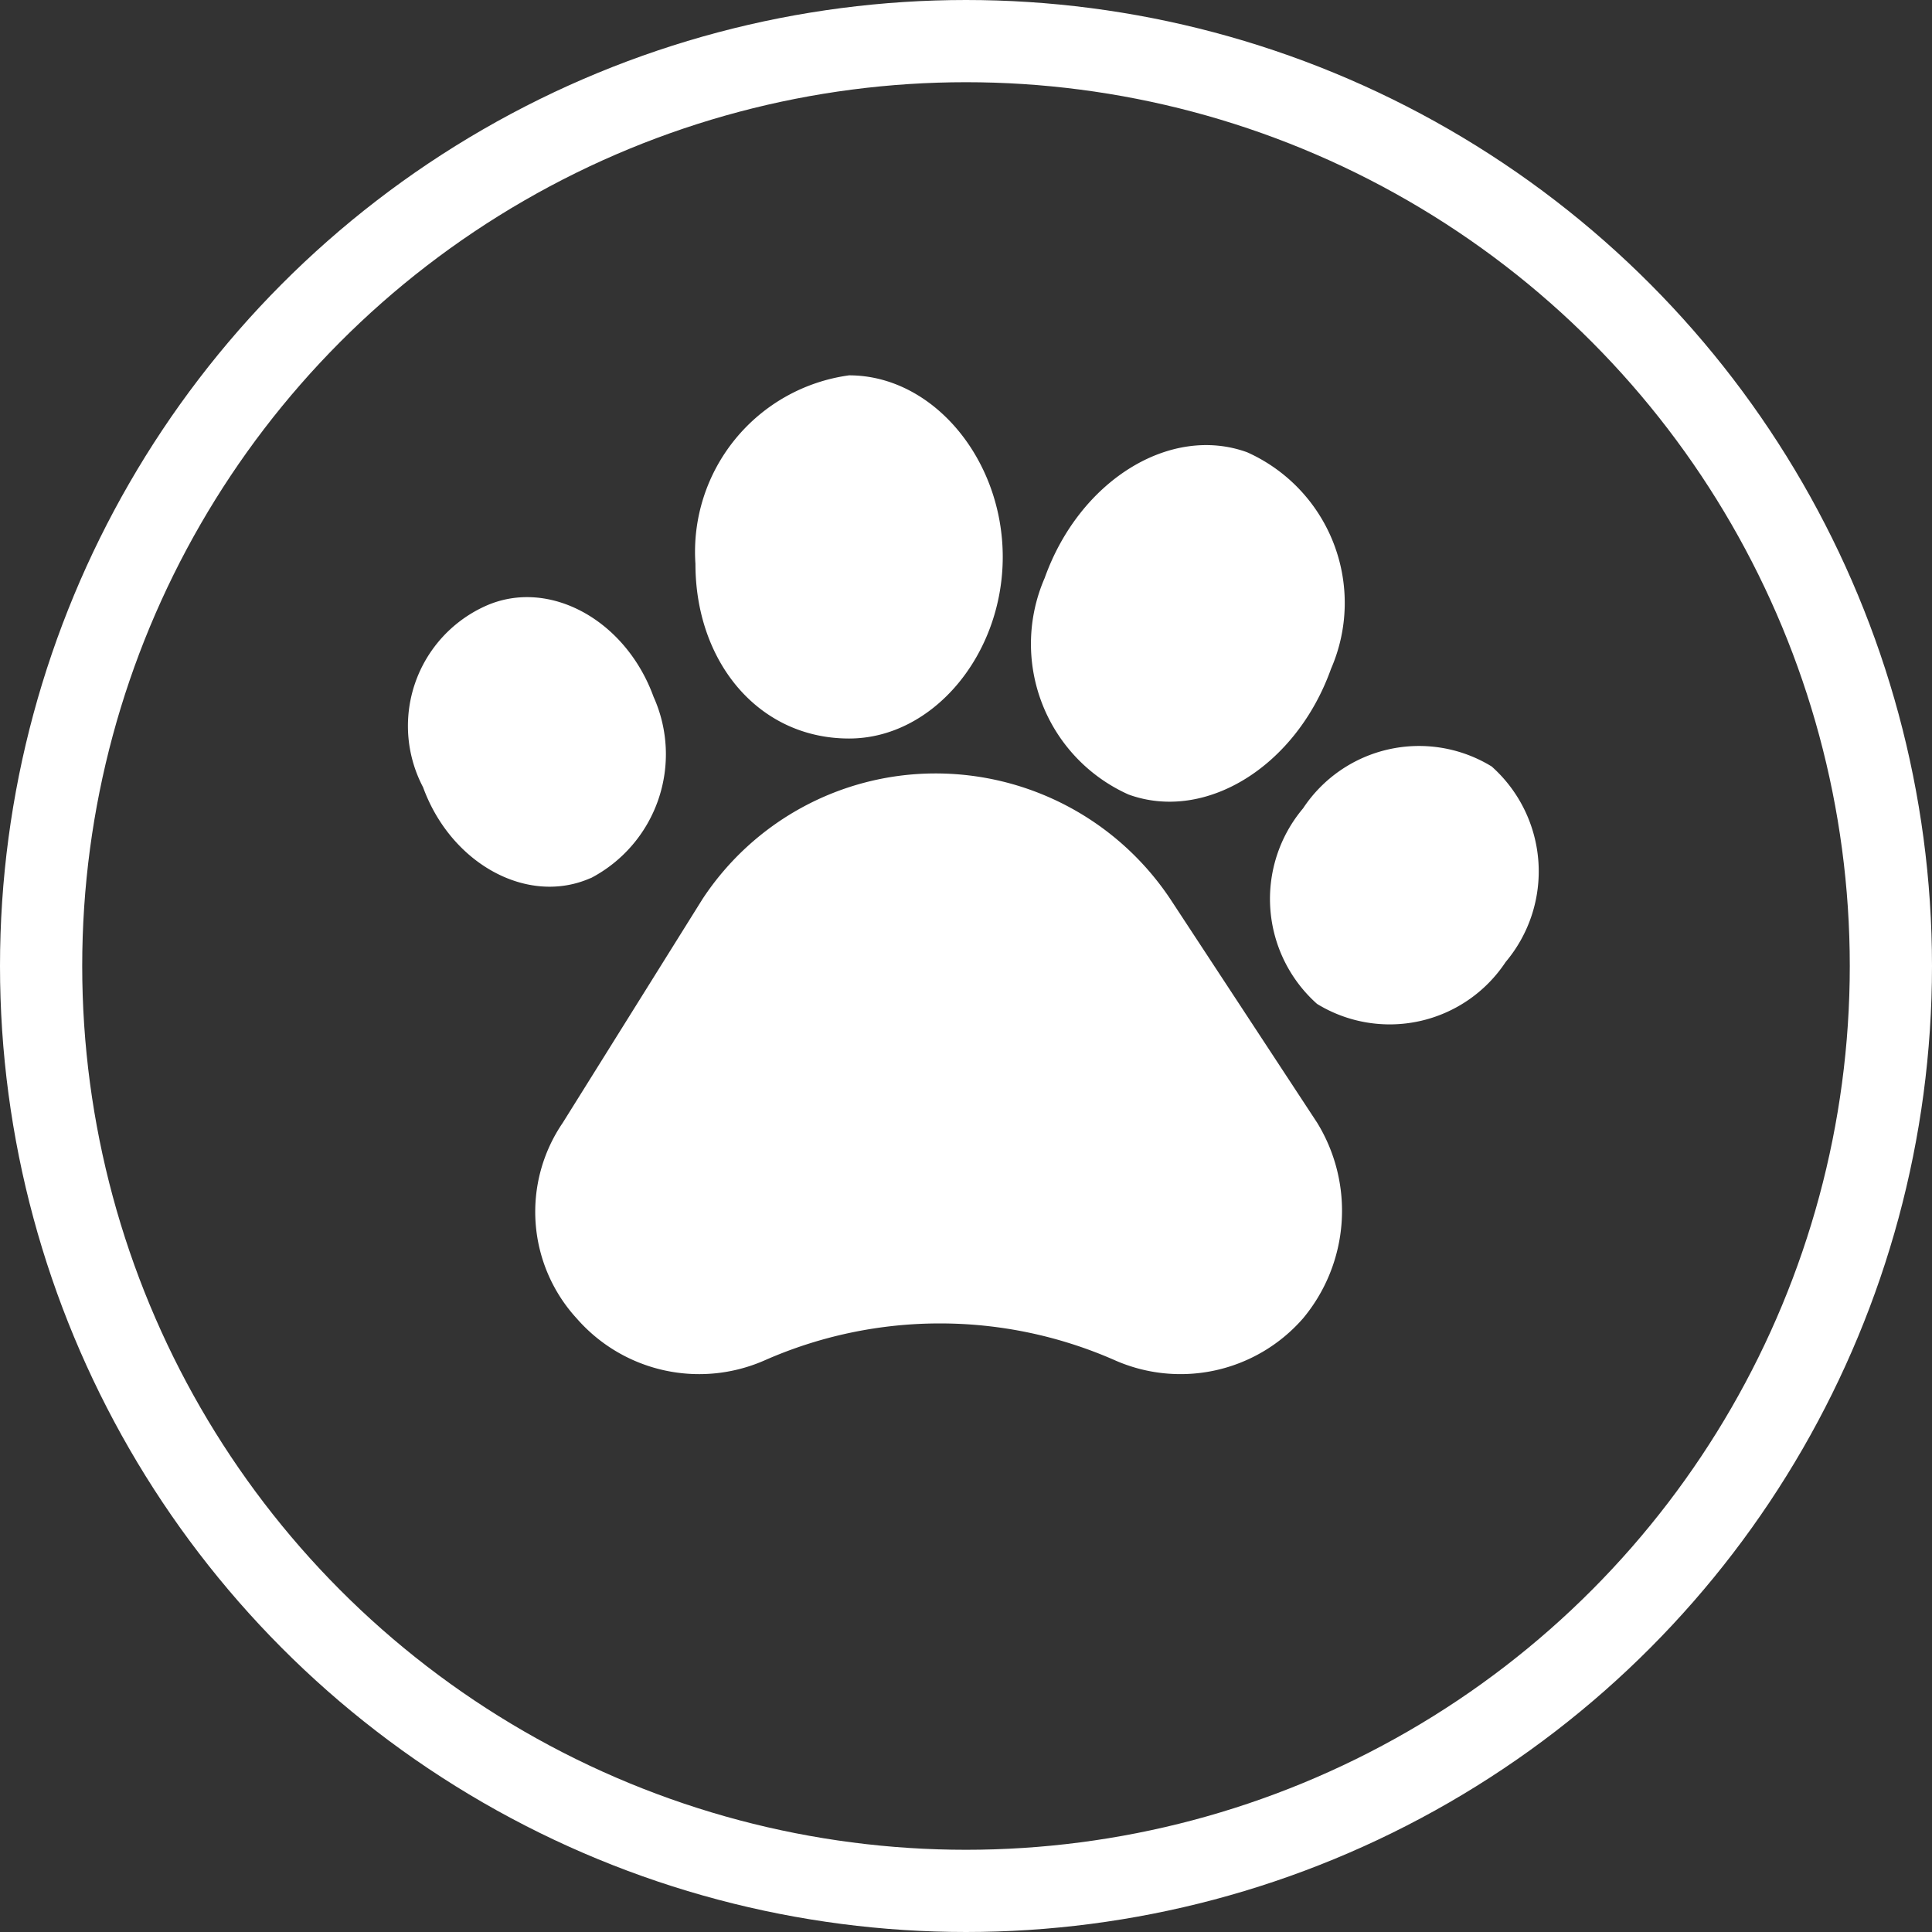
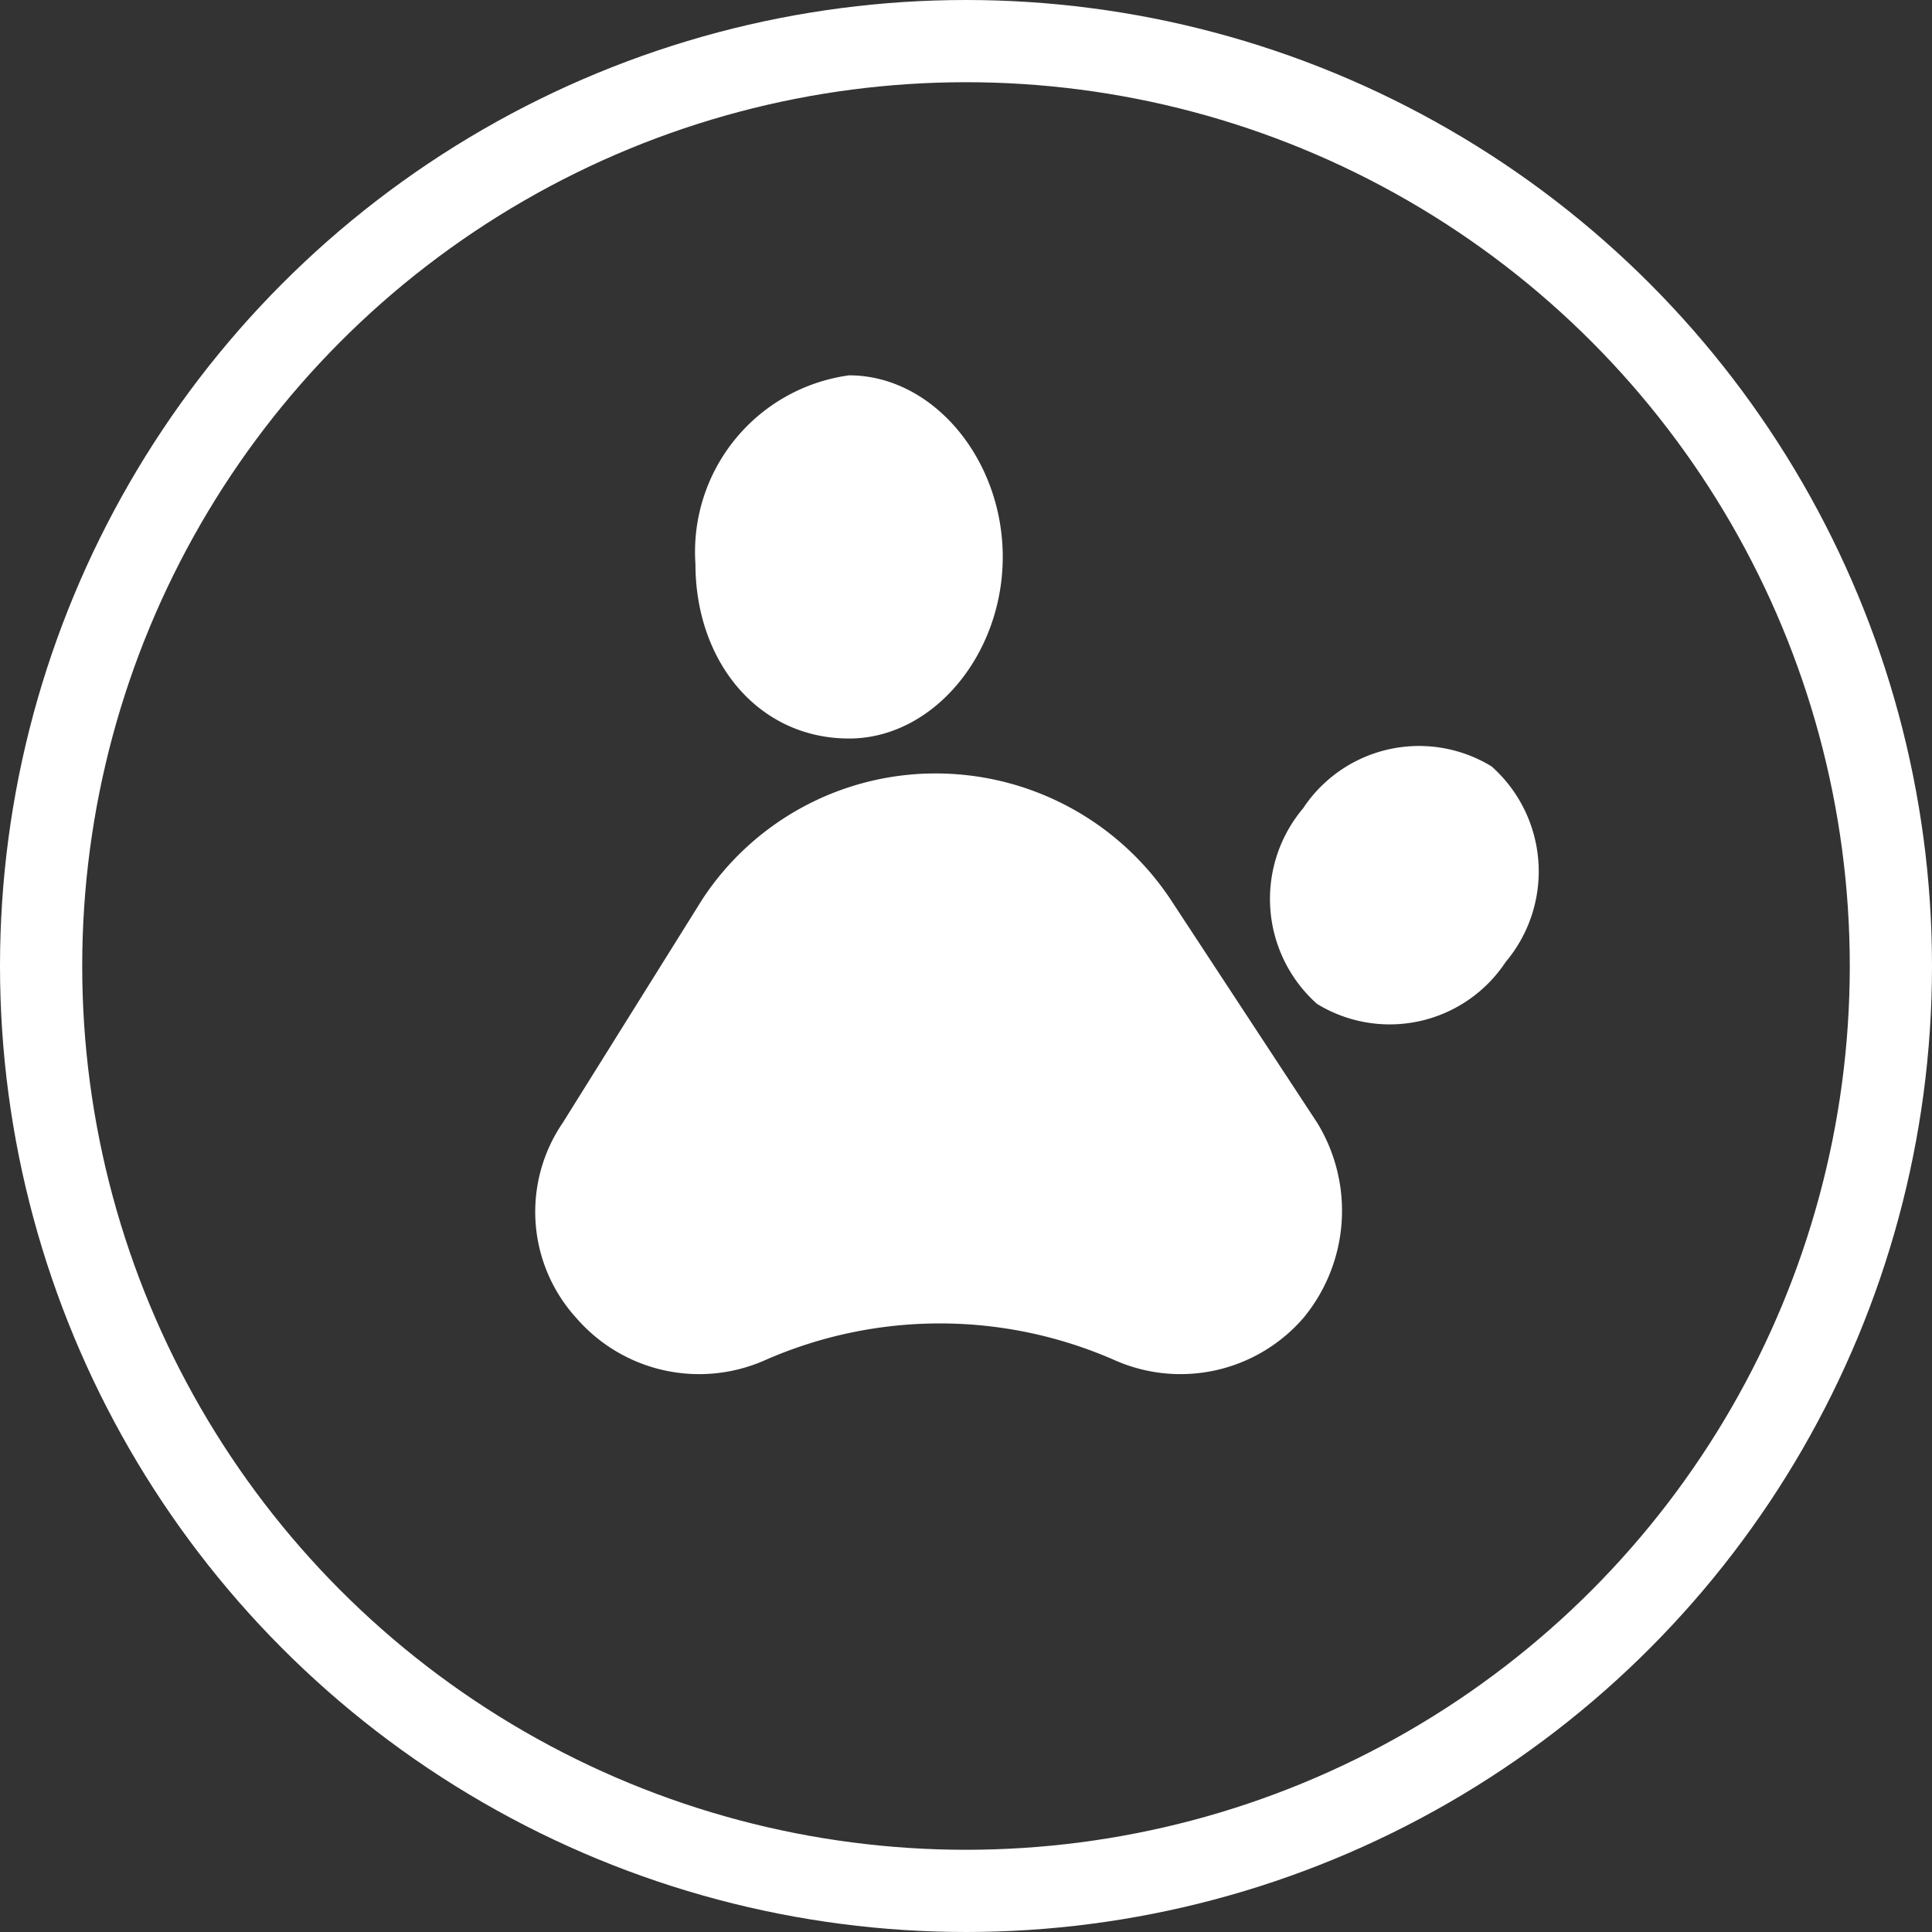
<svg xmlns="http://www.w3.org/2000/svg" width="47" height="47" viewBox="0 0 47 47">
  <rect x="0" y="0" width="47" height="47" fill="#333333" stroke="none" />
  <defs>
    <style>.a{fill:#fff;}.b,.d{fill:none;}.b{stroke:#fff;stroke-width:2px;}.c{stroke:none;}</style>
  </defs>
  <g transform="translate(-10433.303 16059)">
    <g transform="translate(10443.258 -16049.869)">
      <g transform="translate(0 5.396)">
        <path class="a" d="M17.258,8.658A6.861,6.861,0,0,0,11.481,5.6,6.786,6.786,0,0,0,5.874,8.658L2.475,14.1a3.838,3.838,0,0,0,.34,4.757A3.953,3.953,0,0,0,7.4,19.872h0a10.56,10.56,0,0,1,8.5,0,3.953,3.953,0,0,0,4.588-1.019,4.09,4.09,0,0,0,.34-4.757Zm0,0" transform="translate(1.259 -1.311)" />
-         <path class="a" d="M4.416,9.913A3.4,3.4,0,0,0,5.946,5.5C5.266,3.627,3.4,2.607,1.868,3.287A3.2,3.2,0,0,0,.339,7.7c.68,1.869,2.549,2.888,4.078,2.209Zm0,0" transform="translate(-0.002 -3.076)" />
      </g>
      <path class="a" d="M7.838,8.735c2.039,0,3.738-2.039,3.738-4.418S9.877-.1,7.838-.1A4.334,4.334,0,0,0,4.1,4.487c0,2.379,1.529,4.248,3.738,4.248Zm0,0" transform="translate(2.863 0.1)" />
      <g transform="translate(15.156 1.694)">
-         <path class="a" d="M11.264,9.4c1.869.68,4.078-.68,4.927-3.058a4.015,4.015,0,0,0-2.039-5.267c-1.869-.68-4.078.68-4.927,3.058A4.015,4.015,0,0,0,11.264,9.4Zm0,0" transform="translate(-8.922 -0.897)" />
        <path class="a" d="M17.715,5.718a3.381,3.381,0,0,0-4.588,1.019,3.419,3.419,0,0,0,.34,4.757,3.381,3.381,0,0,0,4.588-1.019,3.419,3.419,0,0,0-.34-4.757Zm0,0" transform="translate(-6.538 2.103)" />
      </g>
    </g>
    <g class="b" transform="translate(10433.303 -16059)">
      <circle class="c" cx="23.5" cy="23.5" r="23.5" />
      <circle class="d" cx="23.5" cy="23.5" r="22.5" />
    </g>
  </g>
</svg>